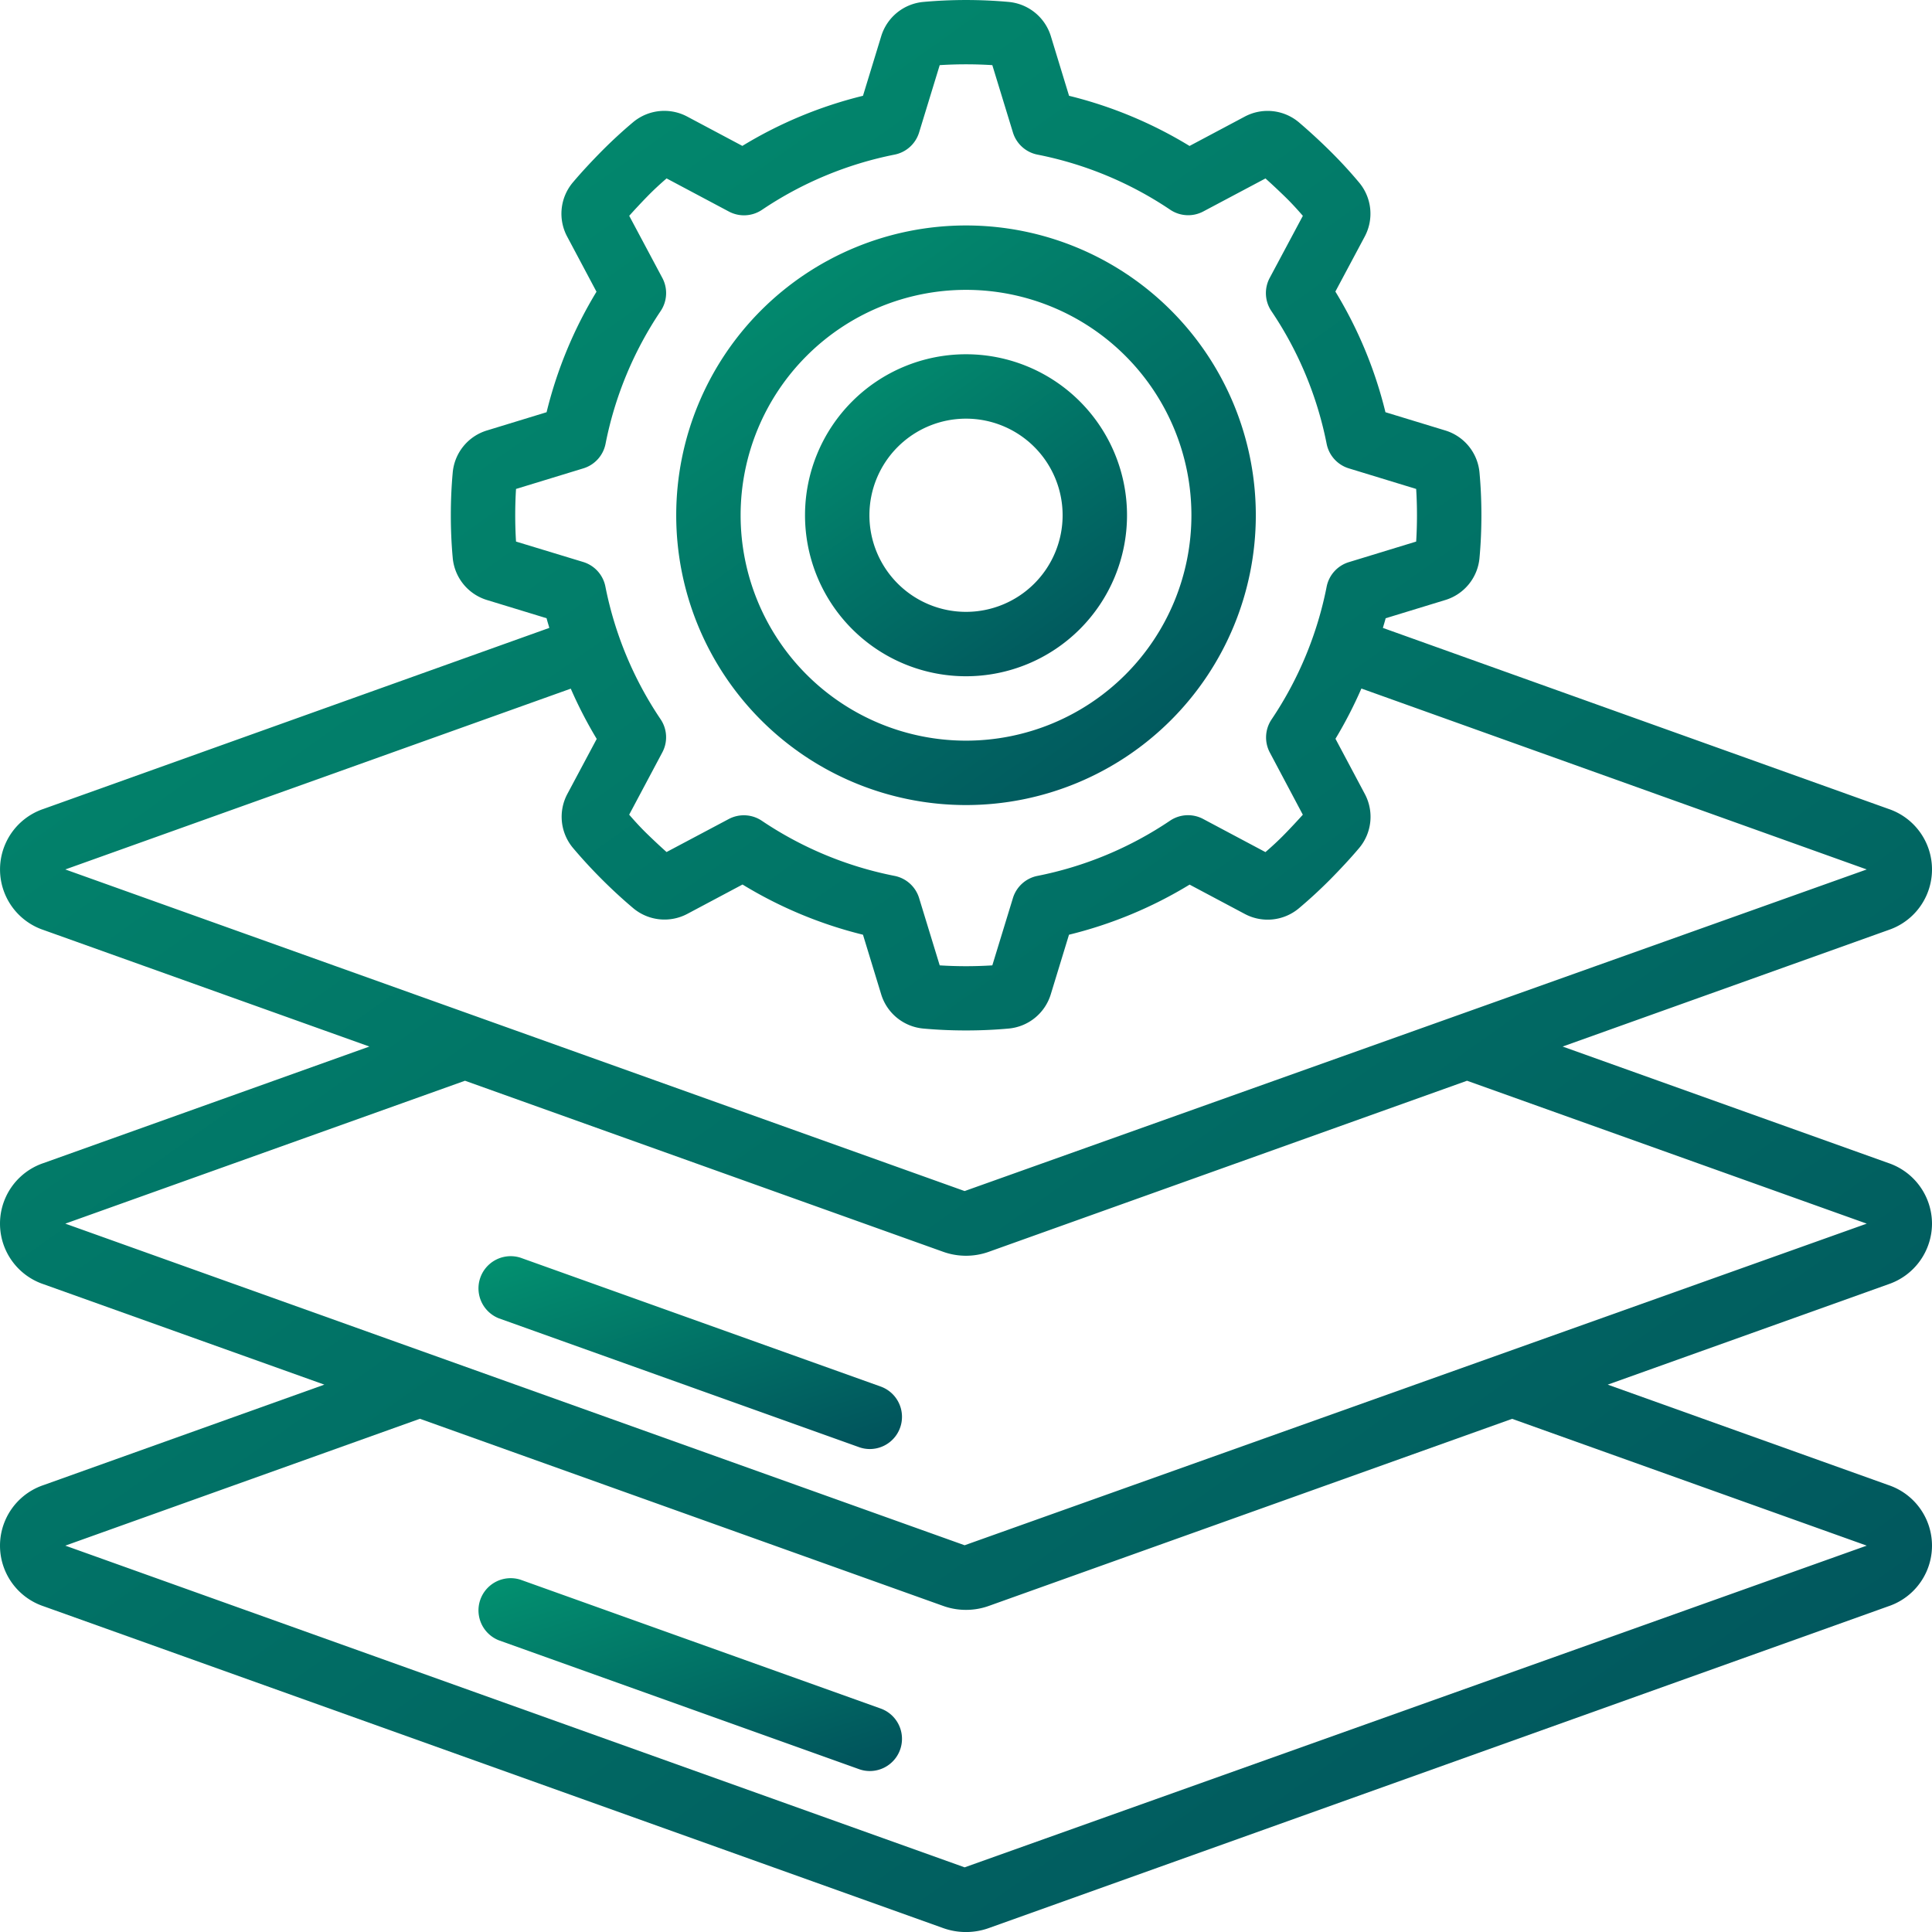
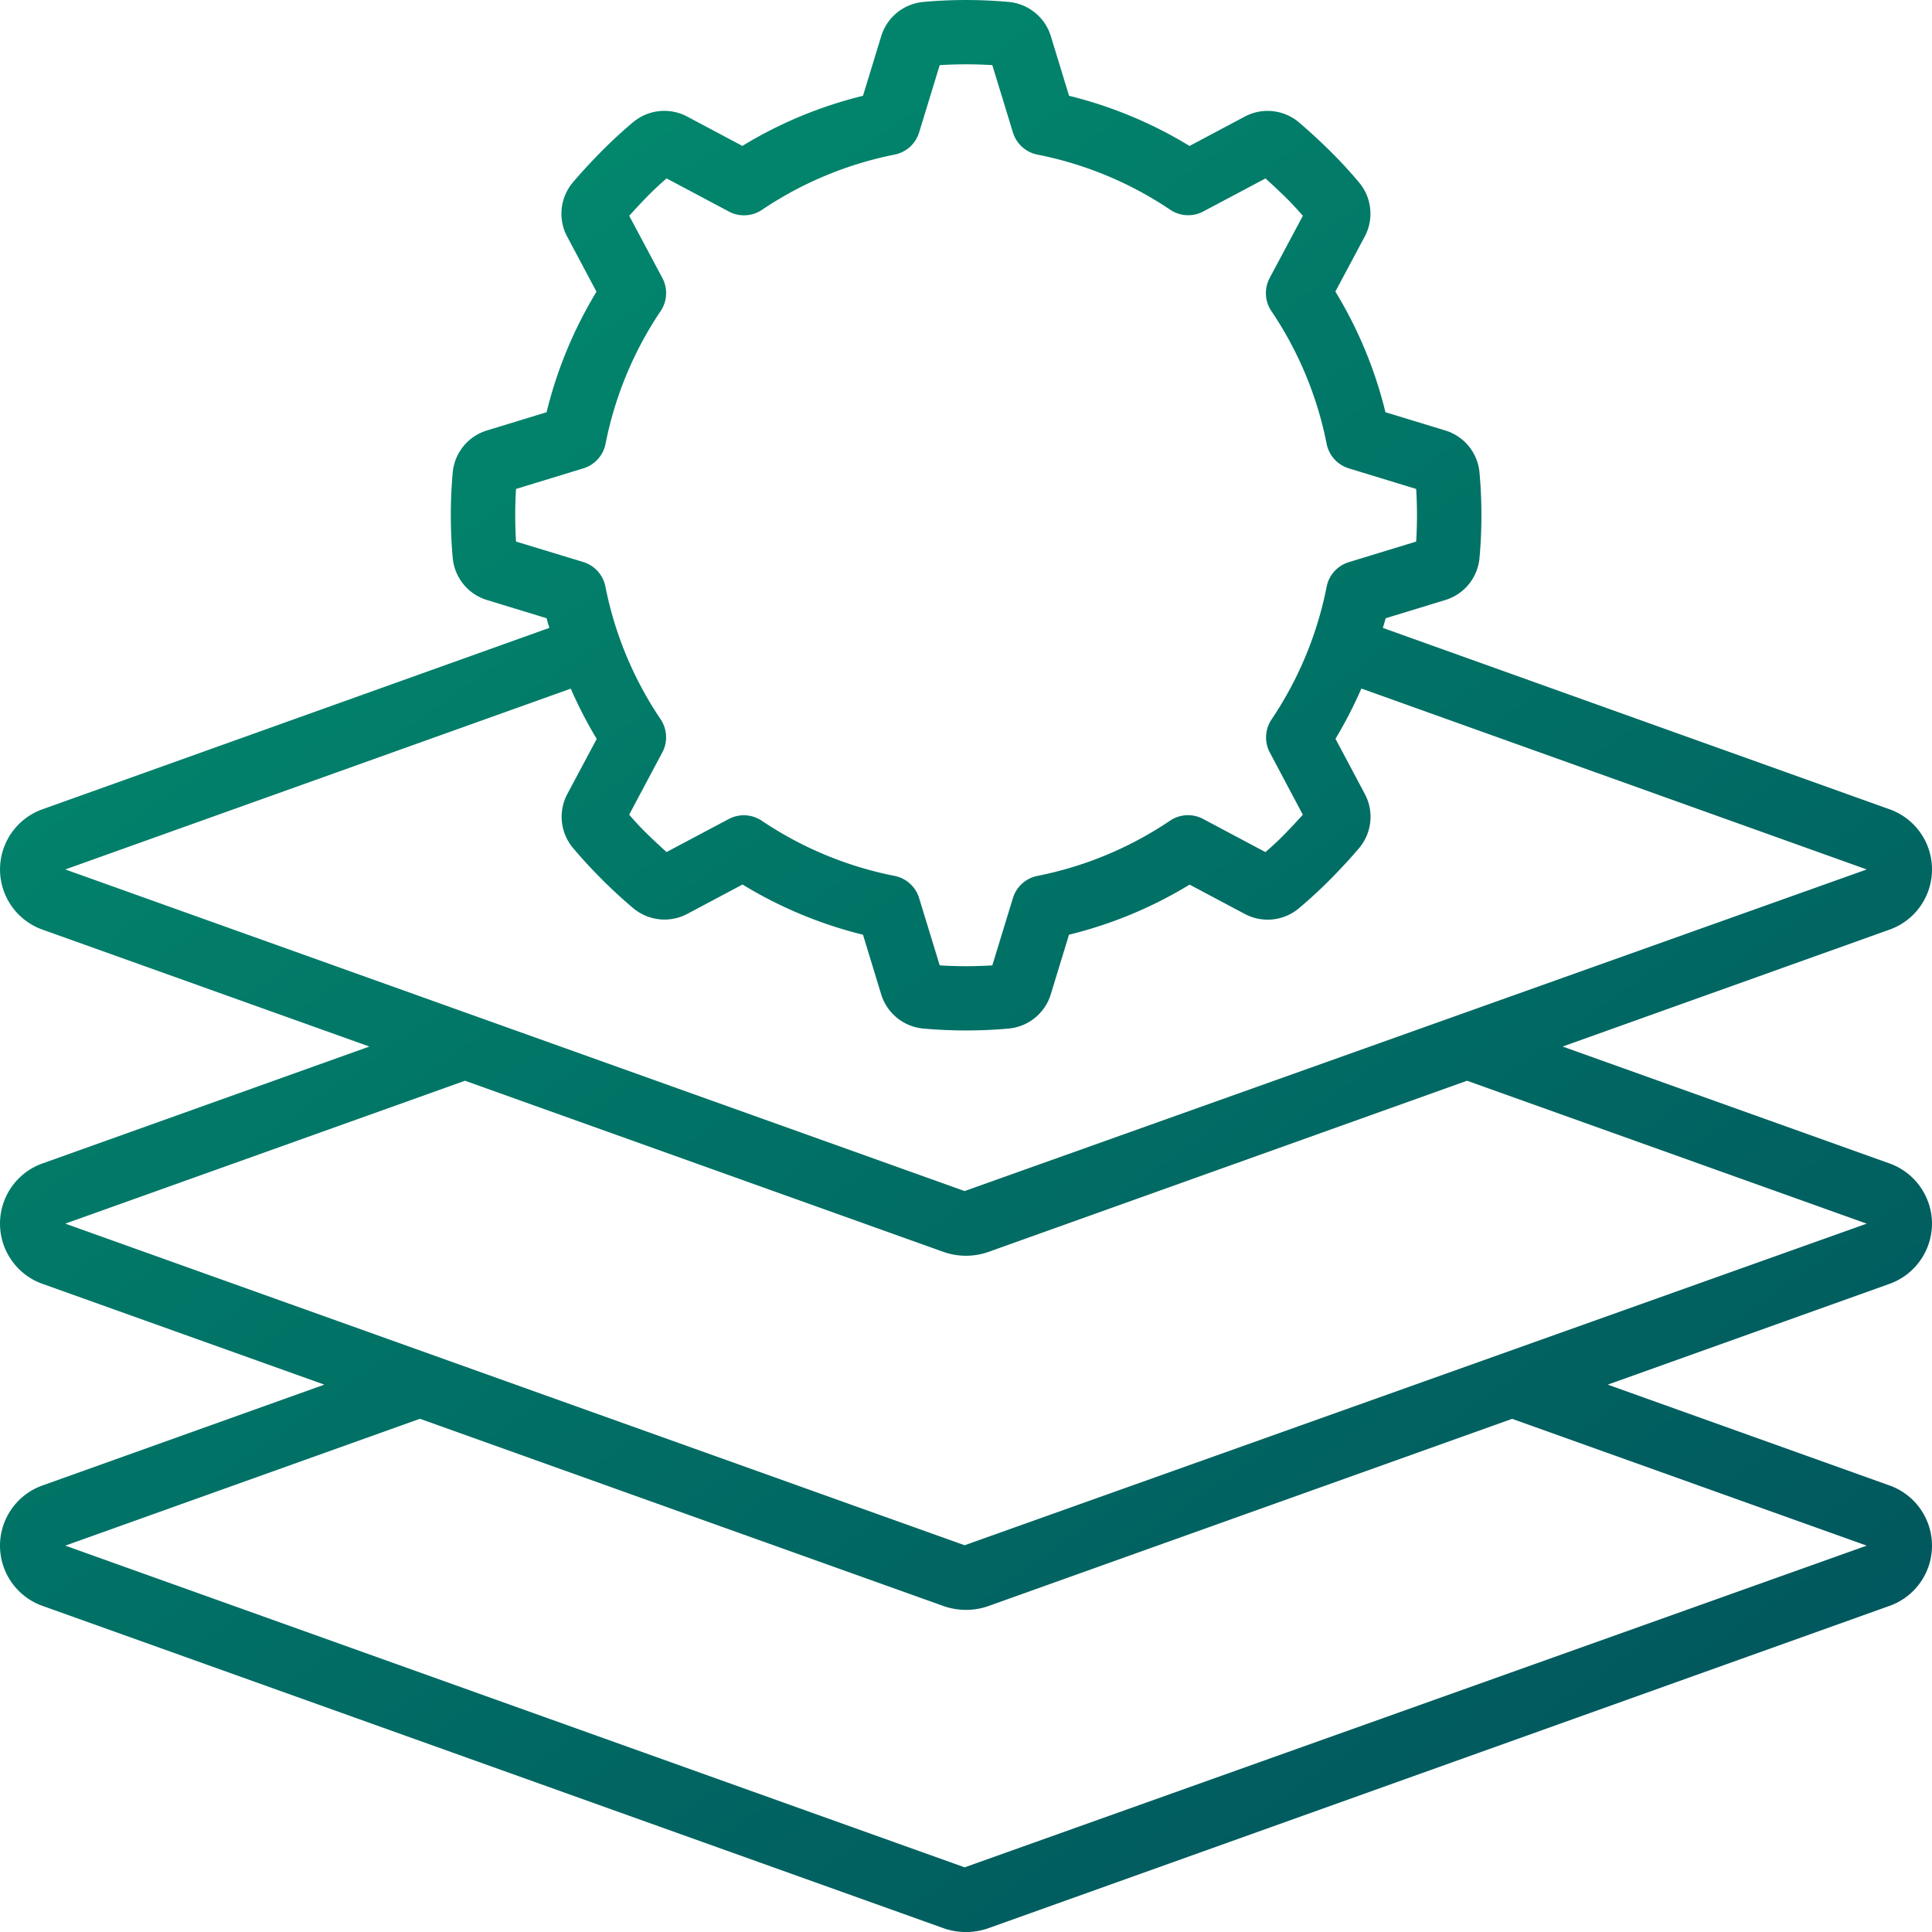
<svg xmlns="http://www.w3.org/2000/svg" width="60.001" height="60.002" viewBox="0 0 60.001 60.002">
  <defs>
    <linearGradient id="linear-gradient" x1="-0.092" y1="-0.024" x2="1.325" y2="1.969" gradientUnits="objectBoundingBox">
      <stop offset="0" stop-color="#029571" />
      <stop offset="1" stop-color="#00234d" />
    </linearGradient>
  </defs>
  <g id="Group_104446" data-name="Group 104446" transform="translate(0.001 0.002)">
-     <path id="Path_54877" data-name="Path 54877" d="M30,25a9,9,0,1,0-9-9,9,9,0,0,0,9,9ZM30,9a7,7,0,1,1-7,7,7,7,0,0,1,7-7Z" fill="url(#linear-gradient)" />
-     <path id="Path_54878" data-name="Path 54878" d="M30,21a5,5,0,1,0-5-5,5,5,0,0,0,5,5Zm0-8a3,3,0,1,1-3,3A3,3,0,0,1,30,13Z" fill="url(#linear-gradient)" />
    <path id="Path_54879" data-name="Path 54879" d="M60,38a1.993,1.993,0,0,0-1.354-1.882L48.529,32.5l10.118-3.619a1.984,1.984,0,0,0,0-3.762l-15.7-5.62c.027-.1.061-.2.085-.3l1.847-.565a1.506,1.506,0,0,0,1.068-1.308c.04-.437.059-.88.059-1.326s-.019-.889-.059-1.326a1.508,1.508,0,0,0-1.069-1.309L43.026,12.8a13.22,13.22,0,0,0-1.555-3.747l.907-1.7a1.507,1.507,0,0,0-.168-1.684q-.422-.505-.9-.978t-.979-.9a1.509,1.509,0,0,0-1.681-.168l-1.708.908A13.257,13.257,0,0,0,33.2,2.973l-.564-1.847A1.515,1.515,0,0,0,31.326.058a14.774,14.774,0,0,0-2.652,0,1.511,1.511,0,0,0-1.309,1.069L26.8,2.973a13.257,13.257,0,0,0-3.746,1.556l-1.706-.907a1.512,1.512,0,0,0-1.685.169q-.5.42-.977.9c-.315.32-.616.641-.9.977a1.507,1.507,0,0,0-.17,1.683l.908,1.707a13.268,13.268,0,0,0-1.55,3.742l-1.847.565a1.506,1.506,0,0,0-1.068,1.308c-.04.437-.059.88-.059,1.326s.019.889.059,1.324a1.509,1.509,0,0,0,1.069,1.311l1.846.564c.024.1.058.2.085.3L1.353,25.119a1.984,1.984,0,0,0,0,3.762L11.471,32.5,1.353,36.118a1.985,1.985,0,0,0,0,3.764L10.072,43,1.353,46.119a1.985,1.985,0,0,0,0,3.764l27.928,9.991a2.106,2.106,0,0,0,1.435,0l27.93-9.991a1.985,1.985,0,0,0,0-3.764L49.929,43l8.718-3.118A1.993,1.993,0,0,0,60,38ZM16.025,16.817C16.008,16.547,16,16.274,16,16s.008-.546.025-.817l2.09-.639a1,1,0,0,0,.69-.762,11.3,11.3,0,0,1,1.712-4.125,1,1,0,0,0,.052-1.027L19.54,6.7c.18-.2.366-.4.561-.6s.392-.382.6-.561l1.935,1.029a1,1,0,0,0,1.027-.053A11.318,11.318,0,0,1,27.781,4.8a1,1,0,0,0,.762-.688l.64-2.091a13.1,13.1,0,0,1,1.634,0l.64,2.091a1,1,0,0,0,.762.688,11.291,11.291,0,0,1,4.123,1.712,1,1,0,0,0,1.027.053L39.3,5.54c.2.179.4.367.6.561s.381.392.561.6L39.431,8.63a1,1,0,0,0,.052,1.028A11.281,11.281,0,0,1,41.2,13.782a1,1,0,0,0,.69.762l2.09.639c.017.27.025.543.025.817s-.008.546-.025.817l-2.09.639a1,1,0,0,0-.69.762,11.3,11.3,0,0,1-1.712,4.125,1,1,0,0,0-.052,1.027L40.46,25.3c-.18.2-.366.4-.561.6s-.392.382-.6.561l-1.935-1.029a1,1,0,0,0-1.027.053A11.291,11.291,0,0,1,32.219,27.2a1,1,0,0,0-.762.688l-.64,2.091a13.1,13.1,0,0,1-1.634,0l-.64-2.091a1,1,0,0,0-.762-.688,11.288,11.288,0,0,1-4.124-1.713,1,1,0,0,0-1.027-.052L20.7,26.459c-.2-.178-.4-.366-.6-.56s-.381-.392-.561-.6l1.029-1.934a1,1,0,0,0-.052-1.028A11.281,11.281,0,0,1,18.8,18.213a1,1,0,0,0-.69-.762Zm1.7,4.568a13.4,13.4,0,0,0,.806,1.561l-.907,1.7a1.507,1.507,0,0,0,.168,1.684q.422.5.9.978t.979.9a1.512,1.512,0,0,0,1.681.168l1.707-.908A13.275,13.275,0,0,0,26.8,29.027l.564,1.847a1.511,1.511,0,0,0,1.309,1.067c.437.04.88.059,1.326.059s.889-.019,1.326-.059a1.51,1.51,0,0,0,1.309-1.069l.564-1.845a13.257,13.257,0,0,0,3.746-1.556l1.706.907a1.51,1.51,0,0,0,1.685-.169q.5-.42.977-.9c.315-.32.616-.641.9-.977a1.507,1.507,0,0,0,.17-1.683l-.908-1.707a13.393,13.393,0,0,0,.805-1.561L57.973,27,29.957,36.988,2.027,27ZM57.973,48,29.957,57.991,2.027,48,13.04,44.06l16.242,5.809a2.106,2.106,0,0,0,1.435,0L46.96,44.062Zm-28.016-.012L2.027,38,14.44,33.562l14.842,5.309a2.106,2.106,0,0,0,1.435,0L45.56,33.562,57.973,38Z" fill="url(#linear-gradient)" />
-     <path id="Path_54880" data-name="Path 54880" d="M27.35,43.059l-11.183-4a1,1,0,0,0-.674,1.882l11.183,4a.989.989,0,0,0,.337.059,1,1,0,0,0,.337-1.941Z" fill="url(#linear-gradient)" />
-     <path id="Path_54881" data-name="Path 54881" d="M27.35,53.059l-11.183-4a1,1,0,0,0-.674,1.882l11.183,4a.989.989,0,0,0,.337.059,1,1,0,0,0,.337-1.941Z" fill="url(#linear-gradient)" />
  </g>
</svg>